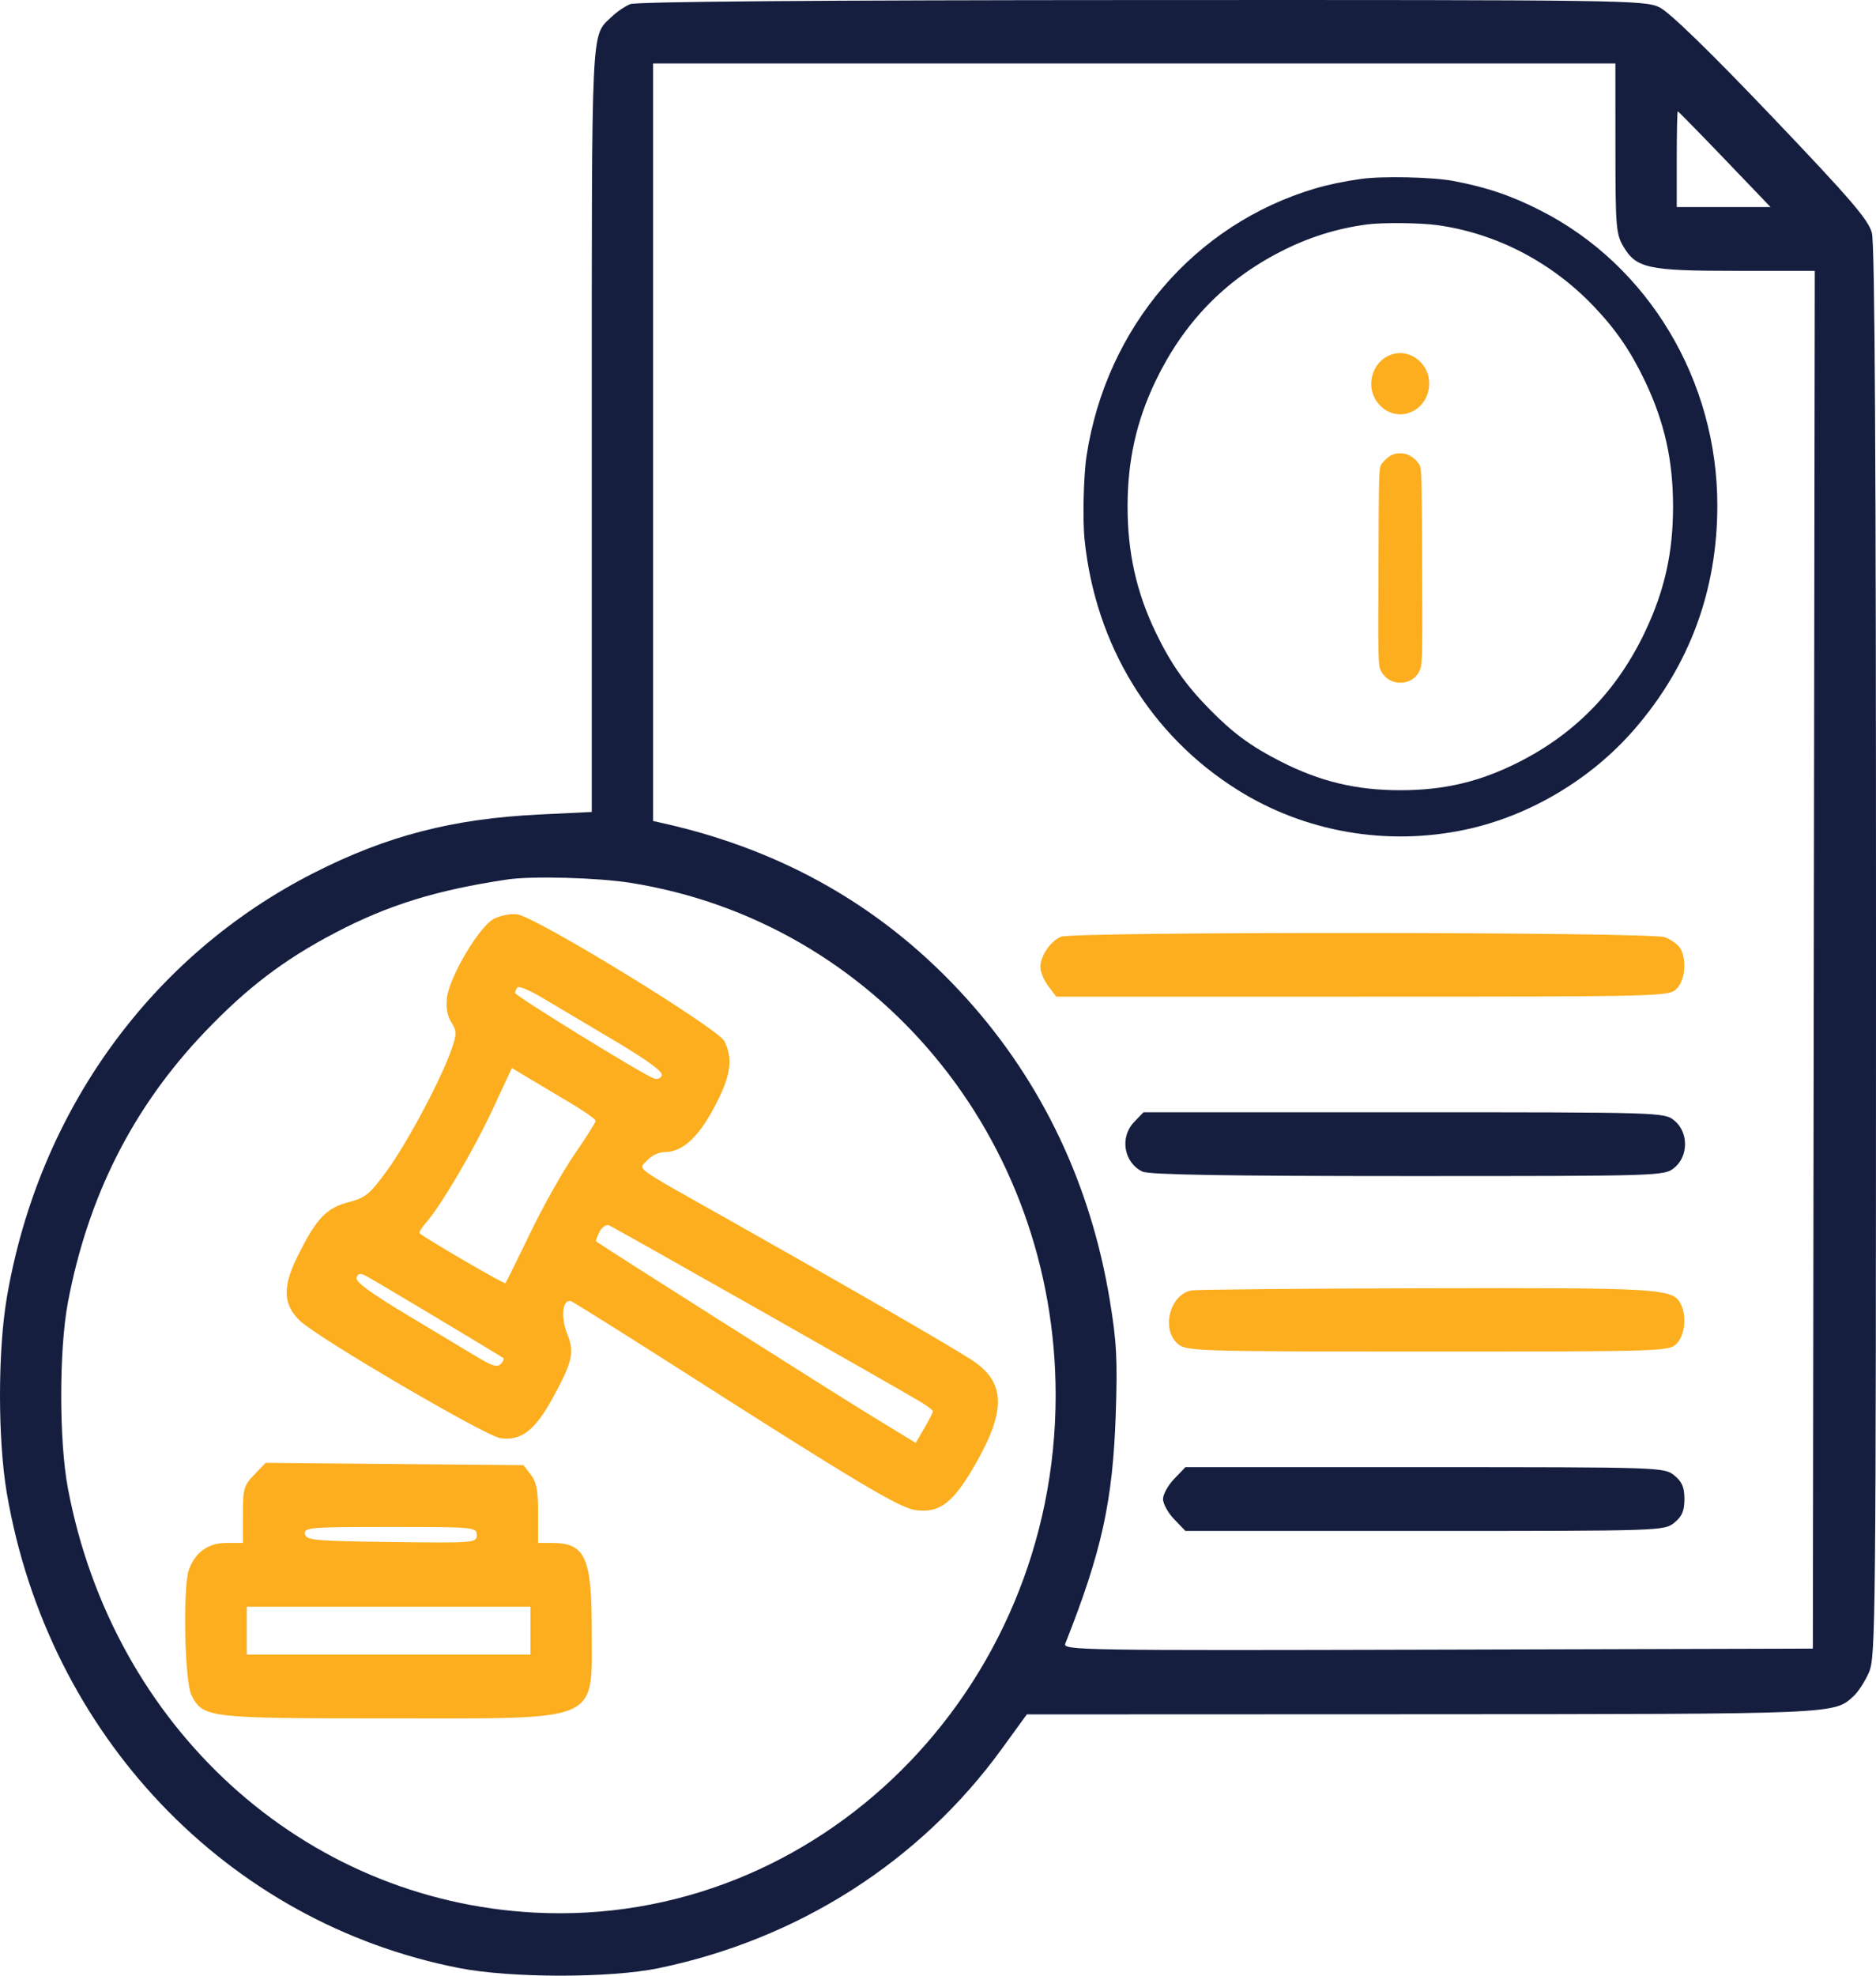
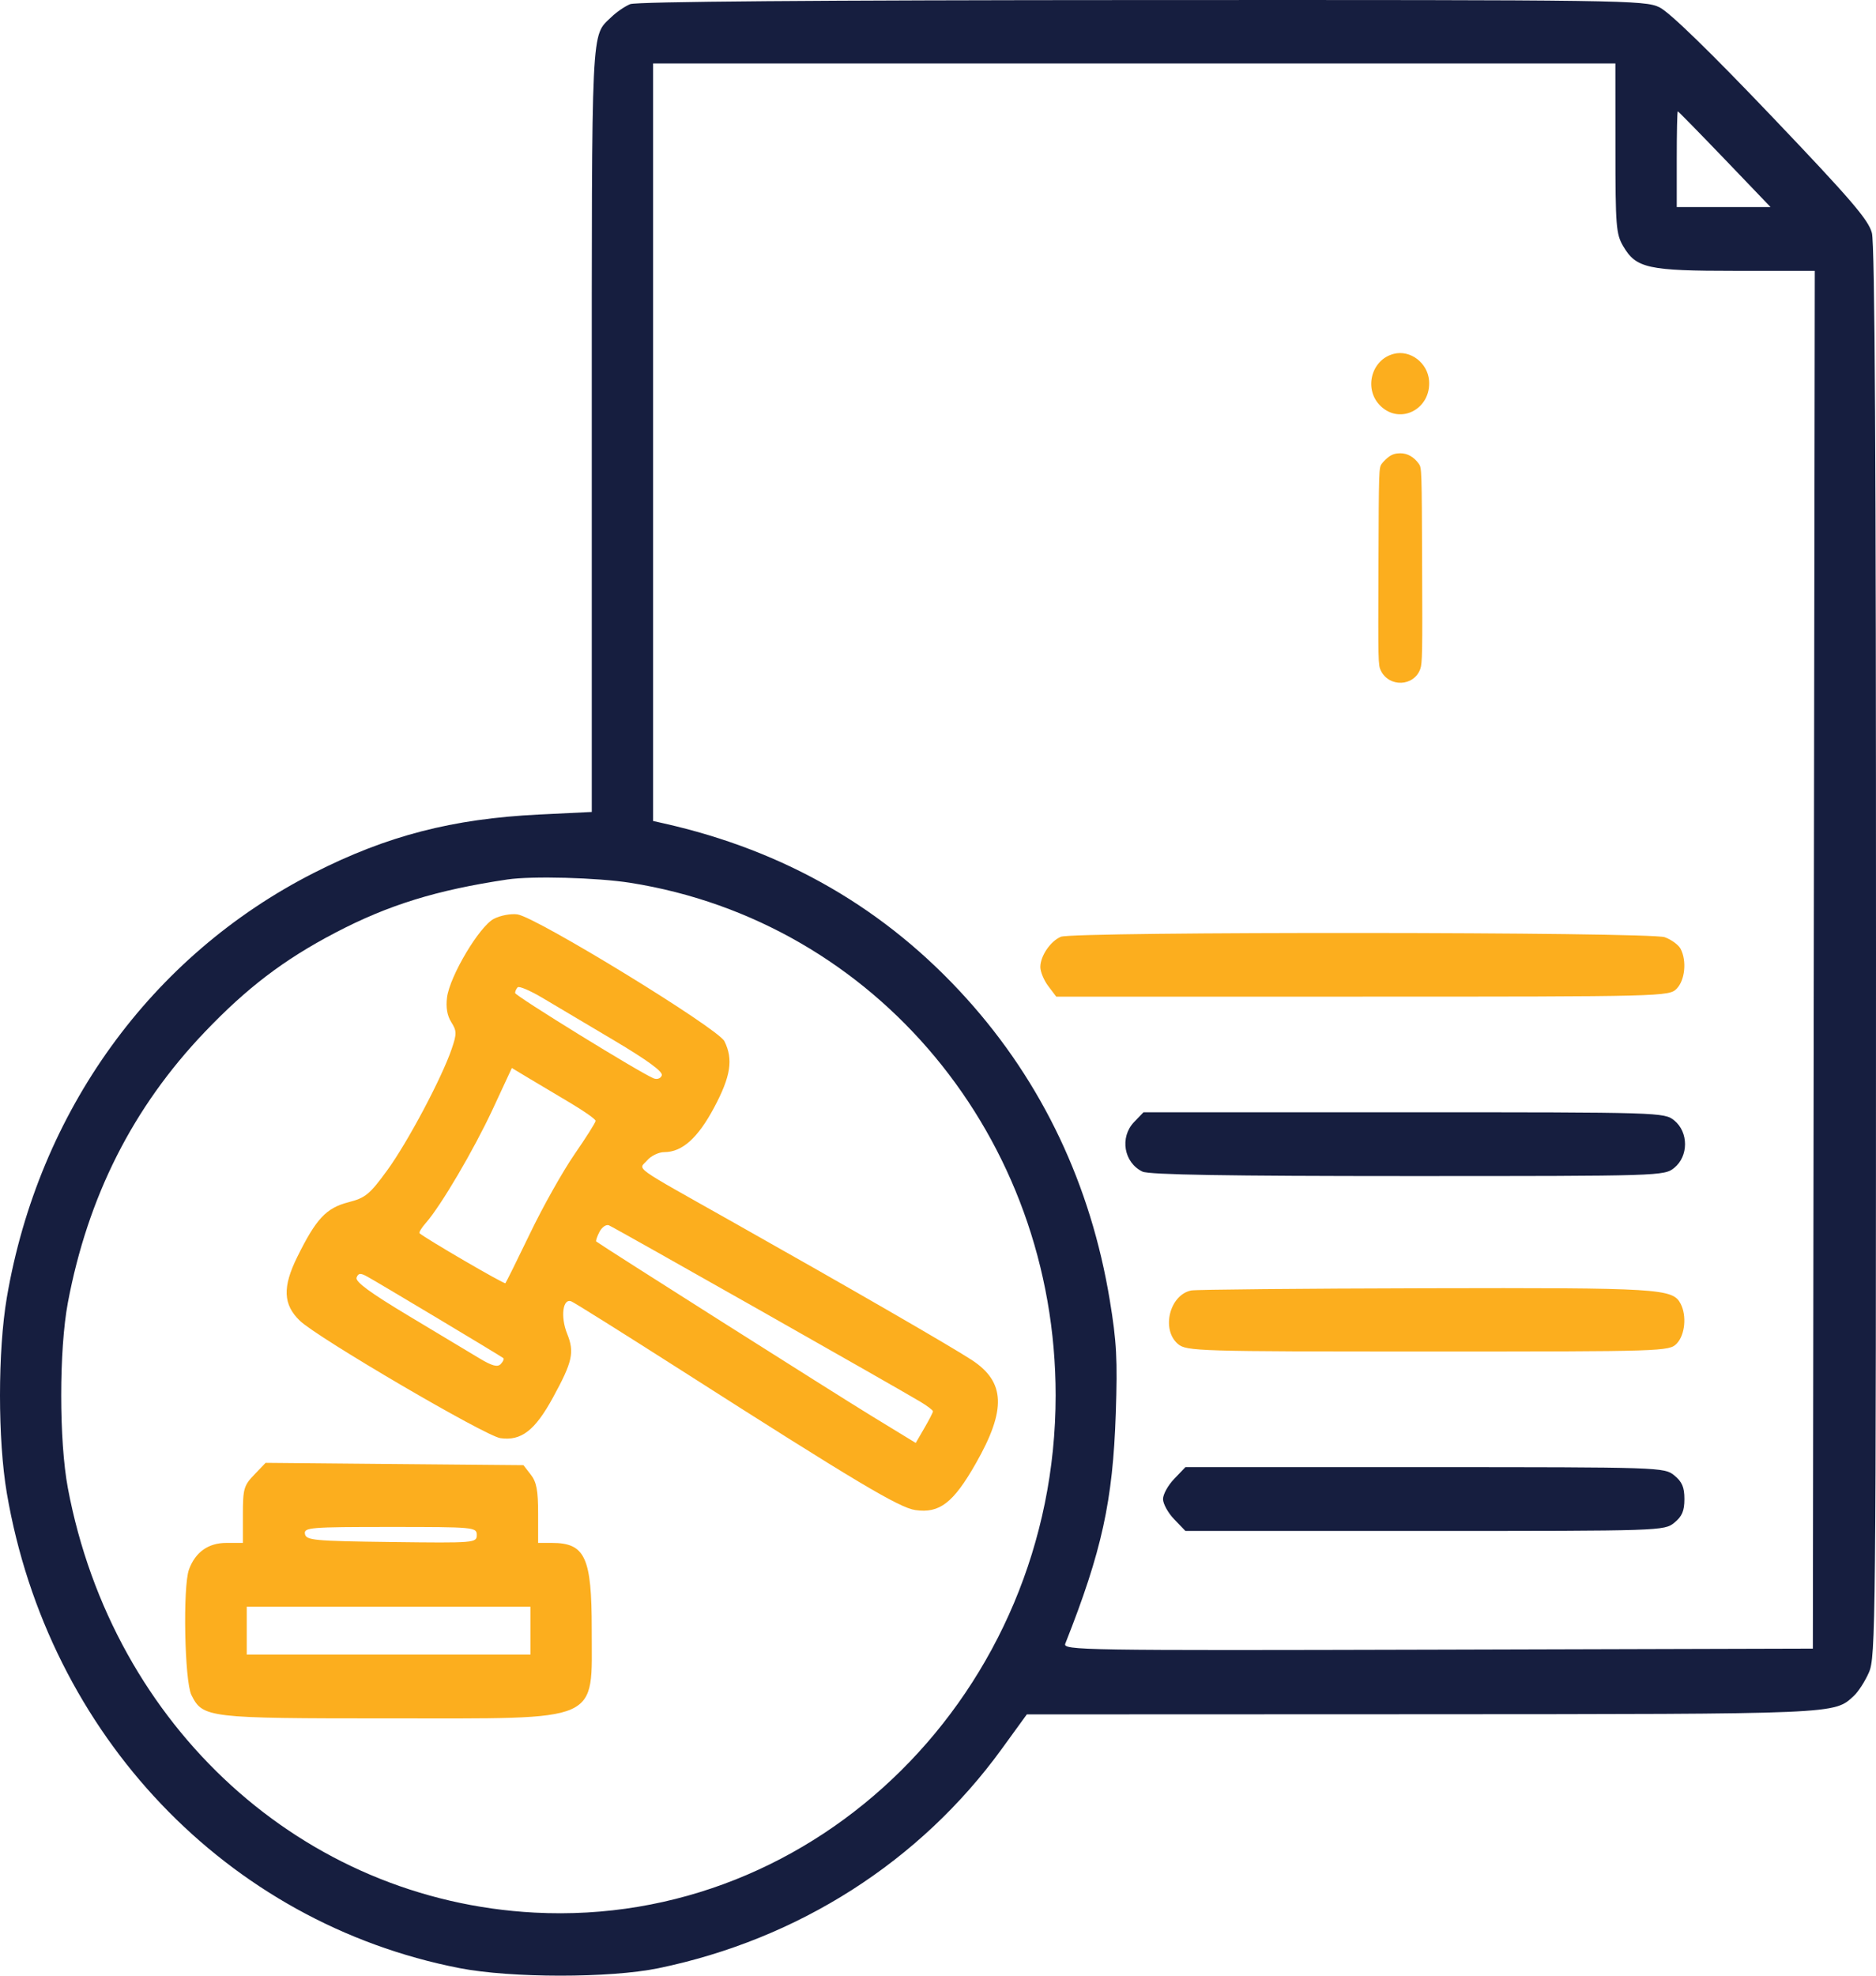
<svg xmlns="http://www.w3.org/2000/svg" width="38" height="40" viewBox="0 0 38 40" fill="none">
  <path fill-rule="evenodd" clip-rule="evenodd" d="M12.764 0.084C12.657 0.129 12.488 0.244 12.387 0.342C11.968 0.749 11.987 0.354 11.987 8.697V16.439L10.919 16.491C9.164 16.577 7.837 16.921 6.357 17.673C3.062 19.347 0.782 22.499 0.138 26.273C-0.046 27.355 -0.046 29.148 0.138 30.229C0.975 35.129 4.597 38.929 9.308 39.847C10.35 40.05 12.356 40.051 13.336 39.849C16.17 39.264 18.639 37.688 20.295 35.404L20.799 34.71L28.799 34.707C37.273 34.703 37.148 34.708 37.552 34.334C37.641 34.252 37.778 34.04 37.856 33.862C37.993 33.553 37.999 32.945 38 19.29C38.001 9.289 37.976 4.943 37.917 4.717C37.847 4.45 37.493 4.038 35.879 2.346C34.623 1.03 33.814 0.245 33.614 0.148C33.316 0.003 32.905 -0.003 23.131 0.001C16.561 0.003 12.889 0.032 12.764 0.084ZM13.229 8.954V16.622L13.443 16.67C15.906 17.223 17.948 18.405 19.588 20.227C21.116 21.924 22.096 23.991 22.48 26.327C22.619 27.166 22.637 27.526 22.601 28.615C22.542 30.389 22.319 31.407 21.578 33.278C21.525 33.412 21.902 33.418 29.121 33.399L36.721 33.378L36.74 19.431L36.76 5.484H35.165C33.376 5.484 33.142 5.432 32.879 4.984C32.735 4.738 32.722 4.579 32.722 3.001L32.721 1.285H22.976H13.229V8.954ZM33.964 3.223V4.192H34.914H35.864L34.935 3.223C34.423 2.69 33.996 2.254 33.985 2.254C33.973 2.254 33.964 2.69 33.964 3.223ZM10.278 17.806C8.838 18.021 7.865 18.322 6.784 18.888C5.749 19.43 5 20.001 4.144 20.898C2.692 22.42 1.781 24.222 1.375 26.372C1.195 27.329 1.195 29.174 1.375 30.13C2.289 34.975 6.142 38.477 10.829 38.723C16.558 39.023 21.383 34.237 21.383 28.251C21.383 23.037 17.748 18.66 12.764 17.873C12.097 17.768 10.776 17.732 10.278 17.806ZM22.972 22.717C22.676 23.025 22.764 23.541 23.143 23.721C23.276 23.784 24.884 23.811 28.521 23.811C33.653 23.811 33.712 23.809 33.915 23.643C34.204 23.407 34.204 22.923 33.915 22.686C33.712 22.521 33.654 22.519 28.436 22.519H23.163L22.972 22.717ZM23.785 29.941C23.66 30.07 23.558 30.255 23.558 30.35C23.558 30.446 23.66 30.631 23.785 30.76L24.012 30.996H28.861C33.649 30.996 33.713 30.994 33.915 30.829C34.072 30.7 34.119 30.59 34.119 30.35C34.119 30.11 34.072 30.001 33.915 29.872C33.713 29.707 33.649 29.704 28.861 29.704H24.012L23.785 29.941Z" fill="#161E3F" />
-   <path fill-rule="evenodd" clip-rule="evenodd" d="M27.565 3.623C27.225 3.671 26.903 3.738 26.64 3.816C24.196 4.54 22.41 6.626 22.01 9.224C21.948 9.626 21.927 10.526 21.97 10.934C22.192 13.067 23.309 14.89 25.069 15.993C26.429 16.846 28.09 17.135 29.682 16.797C30.975 16.523 32.225 15.781 33.104 14.768C34.221 13.481 34.786 11.957 34.786 10.234C34.786 7.703 33.392 5.376 31.211 4.265C30.603 3.956 30.111 3.79 29.43 3.662C29.012 3.584 27.987 3.562 27.565 3.623ZM27.691 4.544C27.071 4.627 26.504 4.805 25.939 5.095C24.802 5.677 23.97 6.54 23.402 7.725C23.018 8.528 22.84 9.329 22.84 10.256C22.84 11.184 23.018 11.984 23.402 12.787C23.71 13.43 24.013 13.864 24.498 14.357C24.975 14.843 25.342 15.113 25.939 15.416C26.74 15.824 27.47 15.999 28.364 15.999C29.264 15.999 29.994 15.824 30.79 15.417C31.931 14.834 32.77 13.961 33.328 12.778C33.72 11.947 33.889 11.187 33.889 10.256C33.889 9.324 33.719 8.559 33.329 7.734C33.036 7.116 32.732 6.671 32.276 6.195C31.419 5.299 30.295 4.719 29.105 4.557C28.76 4.51 28.001 4.503 27.691 4.544Z" fill="#161E3F" />
  <path fill-rule="evenodd" clip-rule="evenodd" d="M10.001 18.604C9.707 18.76 9.111 19.762 9.055 20.194C9.029 20.395 9.058 20.564 9.141 20.695C9.253 20.873 9.254 20.928 9.151 21.232C8.951 21.821 8.257 23.127 7.843 23.695C7.487 24.183 7.402 24.252 7.057 24.341C6.606 24.458 6.404 24.674 6.021 25.449C5.72 26.059 5.734 26.412 6.073 26.739C6.427 27.082 9.829 29.073 10.135 29.117C10.556 29.178 10.836 28.963 11.199 28.298C11.597 27.571 11.64 27.379 11.488 27.003C11.35 26.659 11.399 26.279 11.573 26.348C11.633 26.372 12.634 26.999 13.796 27.741C17.323 29.994 18.215 30.527 18.541 30.573C19.031 30.644 19.311 30.428 19.766 29.629C20.386 28.541 20.365 27.981 19.686 27.536C19.265 27.26 17.228 26.085 14.86 24.751C12.744 23.559 12.933 23.695 13.109 23.493C13.188 23.401 13.344 23.326 13.455 23.326C13.818 23.326 14.136 23.041 14.466 22.422C14.802 21.792 14.856 21.447 14.674 21.081C14.545 20.821 10.87 18.571 10.481 18.513C10.348 18.494 10.132 18.535 10.001 18.604ZM21.489 18.966C21.277 19.055 21.073 19.356 21.073 19.579C21.073 19.674 21.145 19.848 21.234 19.965L21.395 20.178H27.602C33.705 20.178 33.811 20.175 33.964 20.016C34.131 19.843 34.169 19.456 34.043 19.212C34.002 19.131 33.856 19.024 33.721 18.975C33.422 18.866 21.747 18.858 21.489 18.966ZM10.486 19.989C10.457 20.019 10.434 20.07 10.434 20.104C10.434 20.162 12.973 21.726 13.239 21.832C13.311 21.861 13.382 21.835 13.405 21.773C13.433 21.698 13.117 21.468 12.433 21.061C11.876 20.731 11.221 20.342 10.979 20.198C10.736 20.054 10.514 19.96 10.486 19.989ZM9.982 22.454C9.596 23.283 8.93 24.415 8.626 24.759C8.538 24.859 8.481 24.953 8.499 24.969C8.623 25.078 10.214 26.004 10.237 25.98C10.252 25.964 10.477 25.51 10.736 24.973C10.994 24.435 11.399 23.716 11.635 23.373C11.871 23.031 12.065 22.725 12.065 22.693C12.065 22.66 11.829 22.494 11.54 22.323C11.252 22.152 10.87 21.925 10.692 21.818L10.368 21.623L9.982 22.454ZM12.142 24.942C12.092 25.038 12.064 25.125 12.078 25.136C12.19 25.223 16.922 28.22 17.637 28.657L18.549 29.214L18.723 28.914C18.819 28.749 18.898 28.596 18.898 28.574C18.898 28.552 18.784 28.465 18.646 28.382C18.173 28.097 12.436 24.848 12.334 24.808C12.278 24.785 12.191 24.846 12.142 24.942ZM7.223 25.867C7.192 25.949 7.5 26.175 8.283 26.644C8.889 27.008 9.536 27.396 9.721 27.507C9.968 27.655 10.079 27.684 10.143 27.617C10.19 27.568 10.214 27.514 10.196 27.497C10.153 27.459 7.657 25.965 7.432 25.842C7.3 25.77 7.256 25.776 7.223 25.867ZM24.129 26.127C23.69 26.216 23.516 26.921 23.862 27.212C24.033 27.356 24.269 27.363 28.925 27.363C33.705 27.363 33.812 27.36 33.964 27.202C34.131 27.028 34.169 26.641 34.043 26.397C33.883 26.087 33.625 26.071 28.885 26.082C26.361 26.088 24.221 26.108 24.129 26.127ZM5.15 29.857C4.939 30.076 4.92 30.142 4.92 30.667V31.238H4.585C4.219 31.238 3.957 31.425 3.828 31.776C3.701 32.124 3.738 34.036 3.877 34.317C4.108 34.78 4.195 34.791 7.888 34.791C12.239 34.79 11.984 34.903 11.986 32.99C11.987 31.528 11.854 31.238 11.177 31.238H10.9V30.642C10.9 30.175 10.868 30.004 10.751 29.855L10.603 29.664L7.992 29.641L5.38 29.617L5.15 29.857ZM6.177 31.057C6.201 31.185 6.357 31.2 7.93 31.22C9.618 31.241 9.657 31.238 9.657 31.078C9.657 30.92 9.611 30.915 7.904 30.915C6.277 30.915 6.153 30.925 6.177 31.057ZM4.998 33.015V33.499H7.871H10.745V33.015V32.53H7.871H4.998V33.015Z" fill="#FCAE1E" />
  <path fill-rule="evenodd" clip-rule="evenodd" d="M28.233 7.164C27.768 7.282 27.617 7.894 27.971 8.226C28.374 8.605 28.992 8.275 28.947 7.705C28.918 7.346 28.567 7.079 28.233 7.164ZM28.139 9.243C28.088 9.279 28.02 9.346 27.988 9.391C27.93 9.472 27.929 9.496 27.922 11.468C27.914 13.41 27.916 13.466 27.97 13.577C28.139 13.921 28.639 13.901 28.769 13.545C28.81 13.432 28.814 13.214 28.806 11.446C28.799 9.496 28.798 9.472 28.74 9.391C28.641 9.251 28.51 9.177 28.364 9.177C28.273 9.177 28.203 9.198 28.139 9.243Z" fill="#FCAE1E" />
</svg>